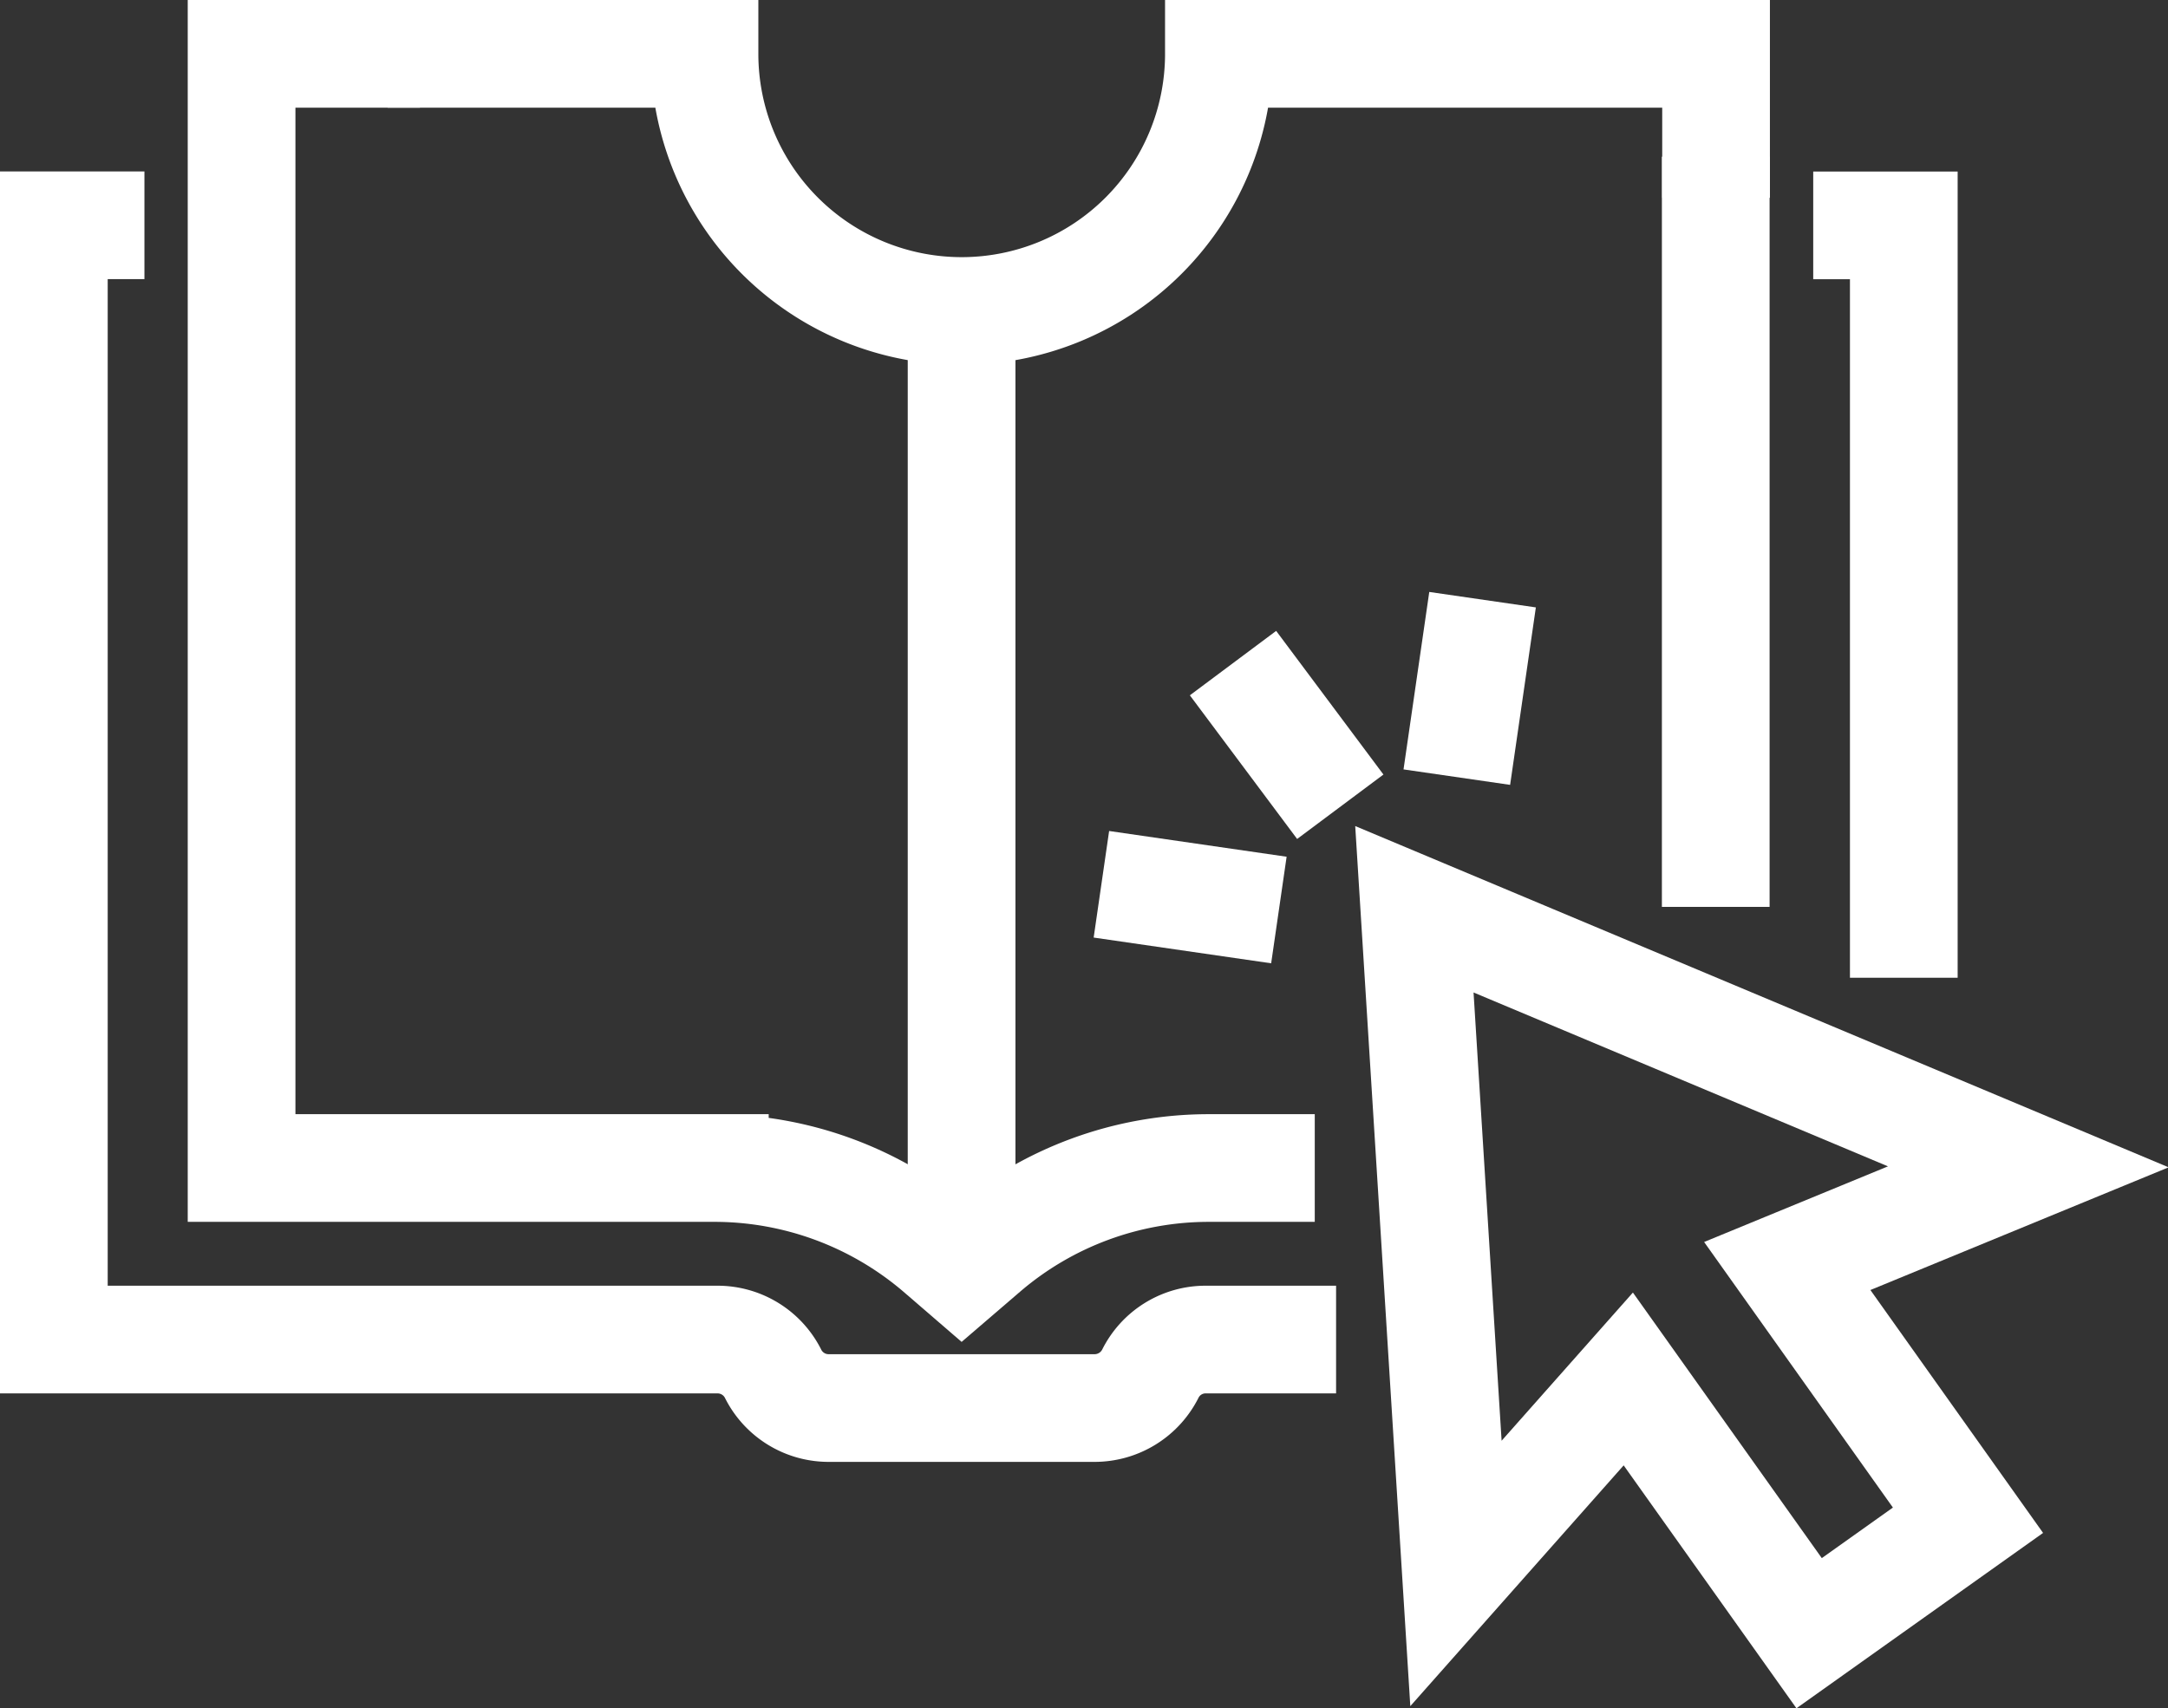
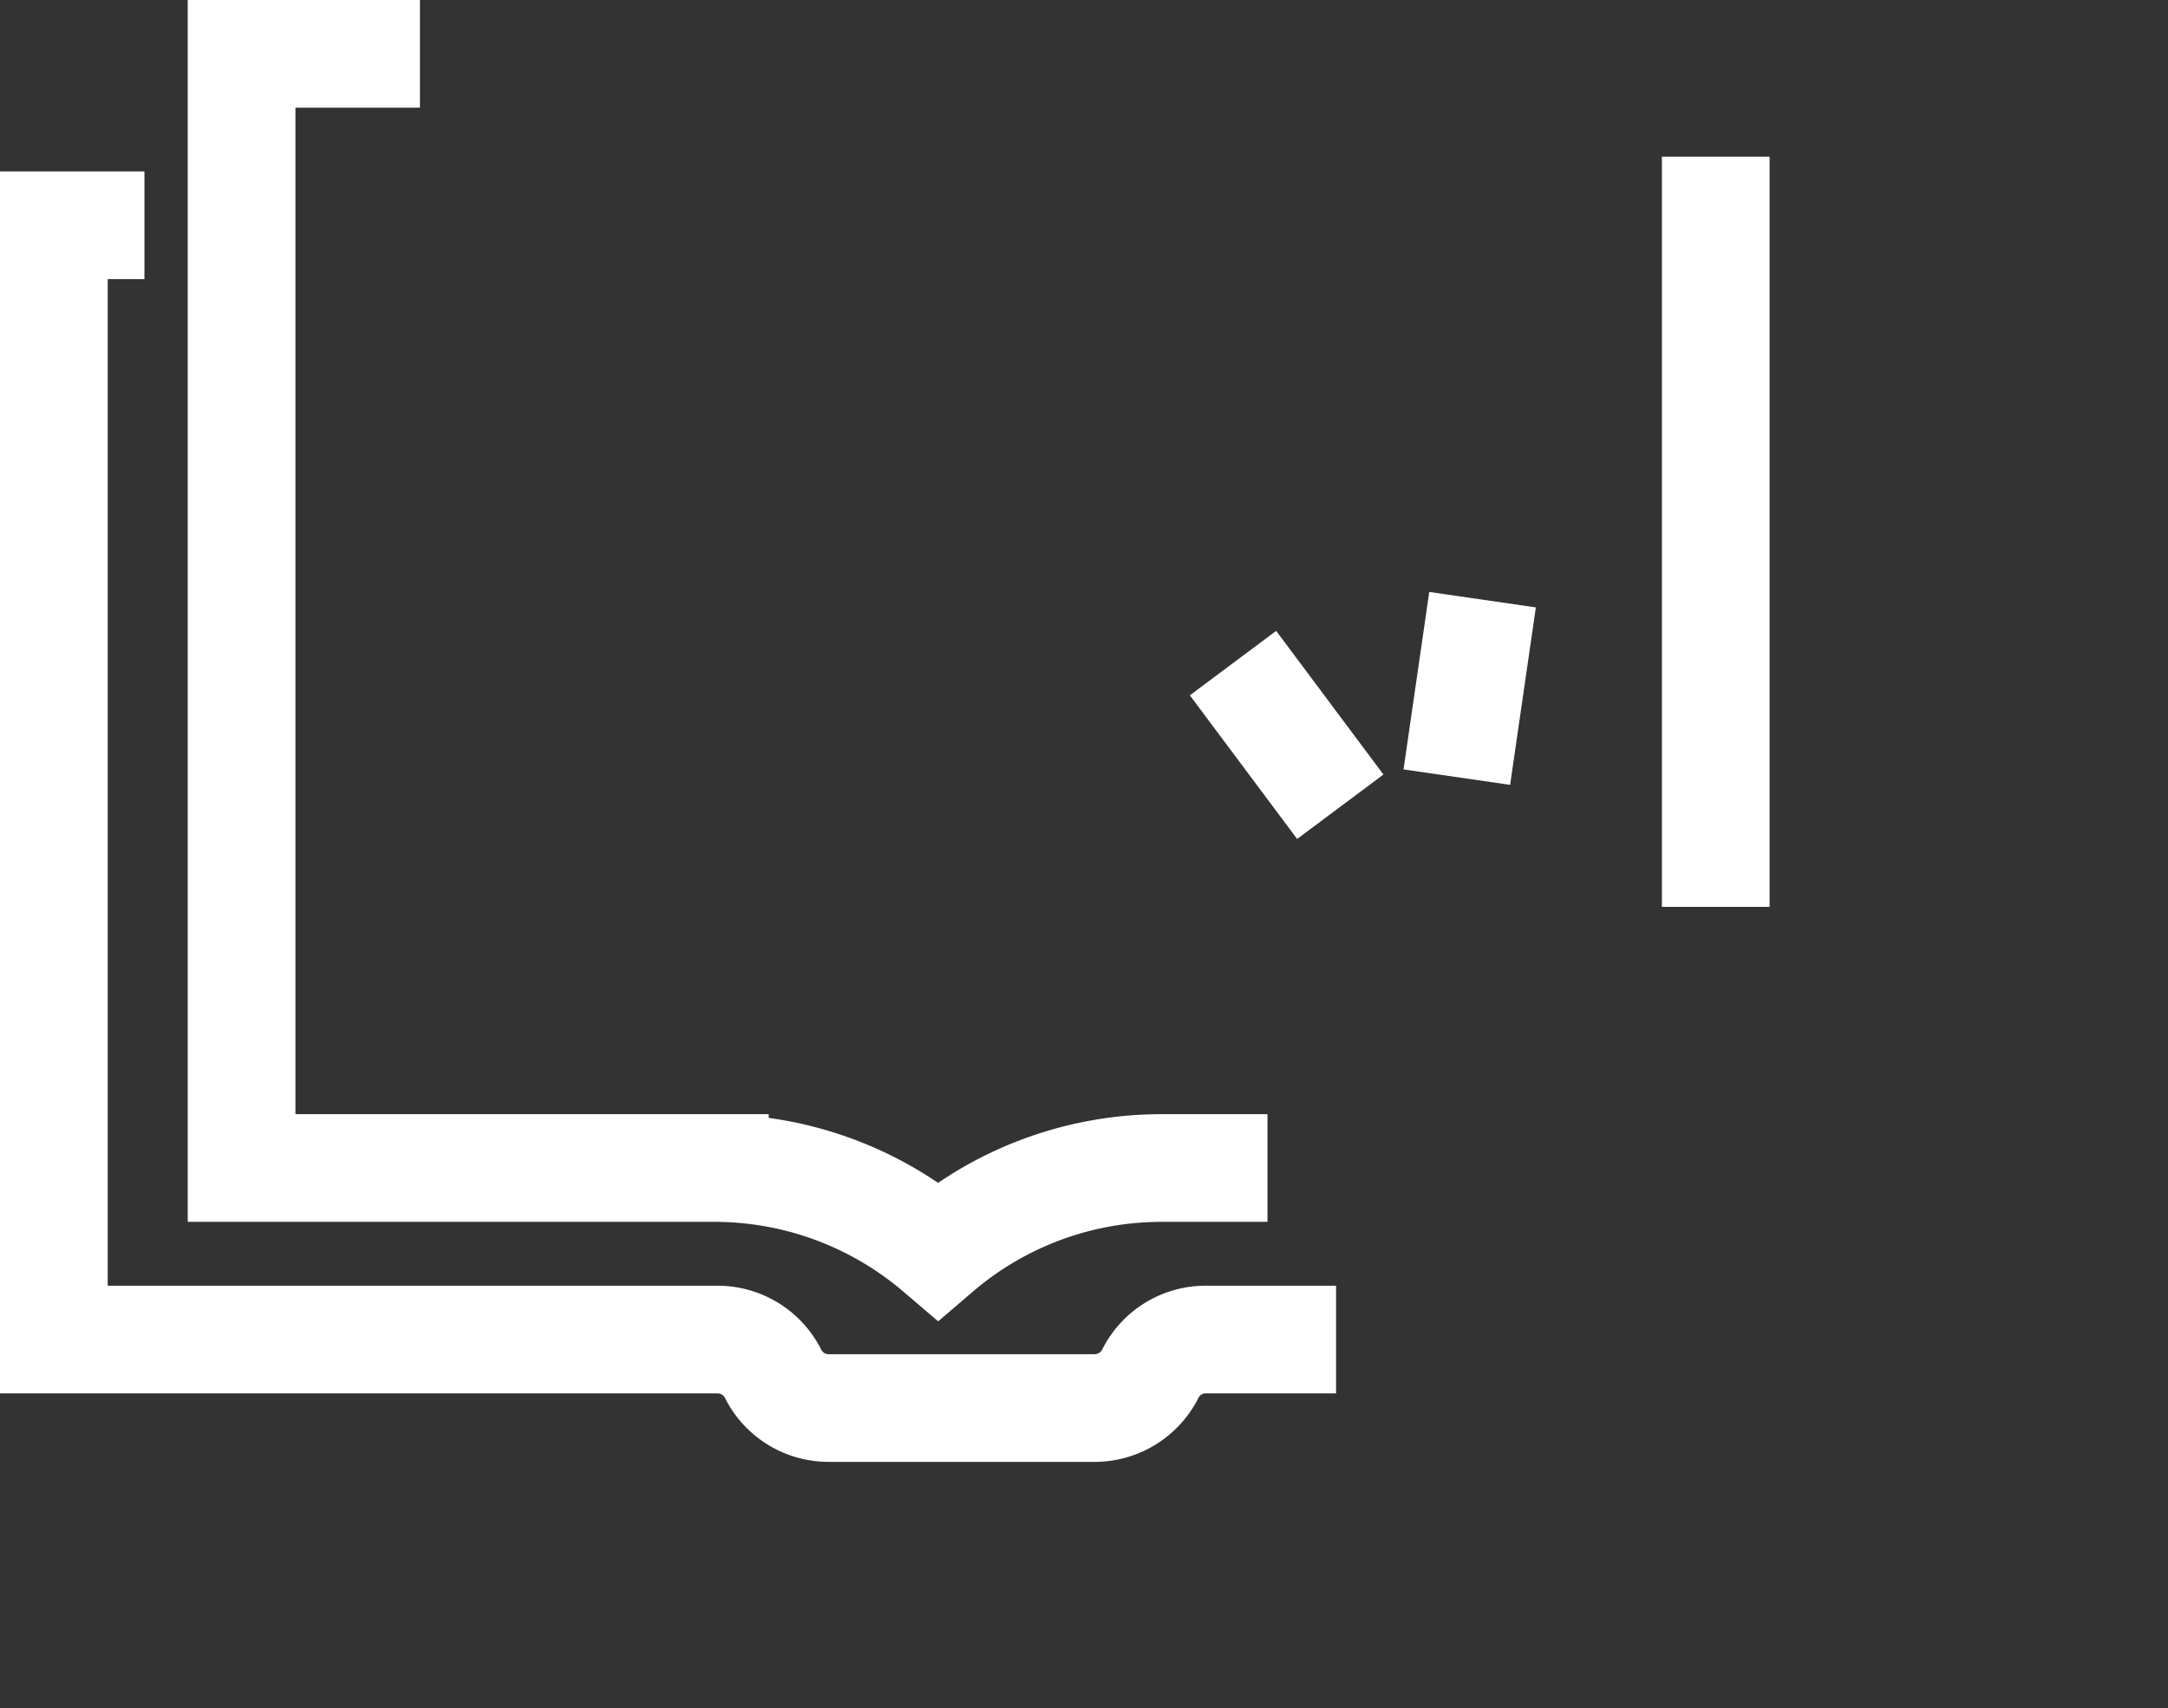
<svg xmlns="http://www.w3.org/2000/svg" width="20.129" height="15.864" viewBox="0 0 20.129 15.864">
  <rect x="0" y="0" width="20.129" height="15.864" fill="#333333" stroke="none" />
  <g id="Group_196" data-name="Group 196" transform="translate(-1092.792 -675.141)">
    <path id="Path_18505" data-name="Path 18505" d="M1094.133,702.721h-.841v10.348h6.162a.577.577,0,0,1,.516.318.576.576,0,0,0,.514.318h2.472a.58.58,0,0,0,.516-.318.573.573,0,0,1,.514-.318h1.211" transform="translate(0 -25.488)" fill="none" stroke="#fff" stroke-miterlimit="10" stroke-width="1" />
-     <path id="Path_18506" data-name="Path 18506" d="M1371.142,702.722h.841v6.987" transform="translate(-261.515 -25.488)" fill="none" stroke="#fff" stroke-miterlimit="10" stroke-width="1" />
-     <path id="Path_18507" data-name="Path 18507" d="M1146.005,675.641h2.942a2.388,2.388,0,1,0,4.776,0h4.616v1.337" transform="translate(-49.614 0)" fill="none" stroke="#fff" stroke-miterlimit="10" stroke-width="1" />
-     <path id="Path_18508" data-name="Path 18508" d="M1124.593,675.644h-1.656v10.347h4.394a3.2,3.2,0,0,1,2.073.766l.219.189.22-.189a3.191,3.191,0,0,1,2.073-.766h.985" transform="translate(-27.902 -0.003)" fill="none" stroke="#fff" stroke-miterlimit="10" stroke-width="1" />
+     <path id="Path_18508" data-name="Path 18508" d="M1124.593,675.644h-1.656v10.347h4.394a3.2,3.2,0,0,1,2.073.766a3.191,3.191,0,0,1,2.073-.766h.985" transform="translate(-27.902 -0.003)" fill="none" stroke="#fff" stroke-miterlimit="10" stroke-width="1" />
    <path id="Path_18509" data-name="Path 18509" d="M1355.8,698.857v-6.967" transform="translate(-247.078 -15.294)" fill="none" stroke="#fff" stroke-miterlimit="10" stroke-width="1" />
-     <line id="Line_20" data-name="Line 20" y2="8.755" transform="translate(1101.72 677.87)" fill="none" stroke="#fff" stroke-miterlimit="10" stroke-width="1" />
    <g id="Group_194" data-name="Group 194" transform="translate(1105.921 683.585)">
-       <path id="Path_18510" data-name="Path 18510" d="M1311.565,814.078l1.678,2.361-1.475,1.049-1.679-2.361-1.6,1.806-.386-6.168,5.7,2.392Z" transform="translate(-1308.1 -810.765)" fill="none" stroke="#fff" stroke-miterlimit="10" stroke-width="1" />
-     </g>
+       </g>
    <g id="Group_195" data-name="Group 195" transform="translate(1103.018 680.71)">
      <line id="Line_21" data-name="Line 21" x2="0.996" y2="1.334" transform="translate(1.222 0.589)" fill="none" stroke="#fff" stroke-miterlimit="10" stroke-width="1" />
-       <line id="Line_22" data-name="Line 22" x2="1.648" y2="0.239" transform="translate(0 2.643)" fill="none" stroke="#fff" stroke-miterlimit="10" stroke-width="1" />
      <line id="Line_23" data-name="Line 23" y1="1.648" x2="0.239" transform="translate(3.3 0)" fill="none" stroke="#fff" stroke-miterlimit="10" stroke-width="1" />
    </g>
  </g>
</svg>